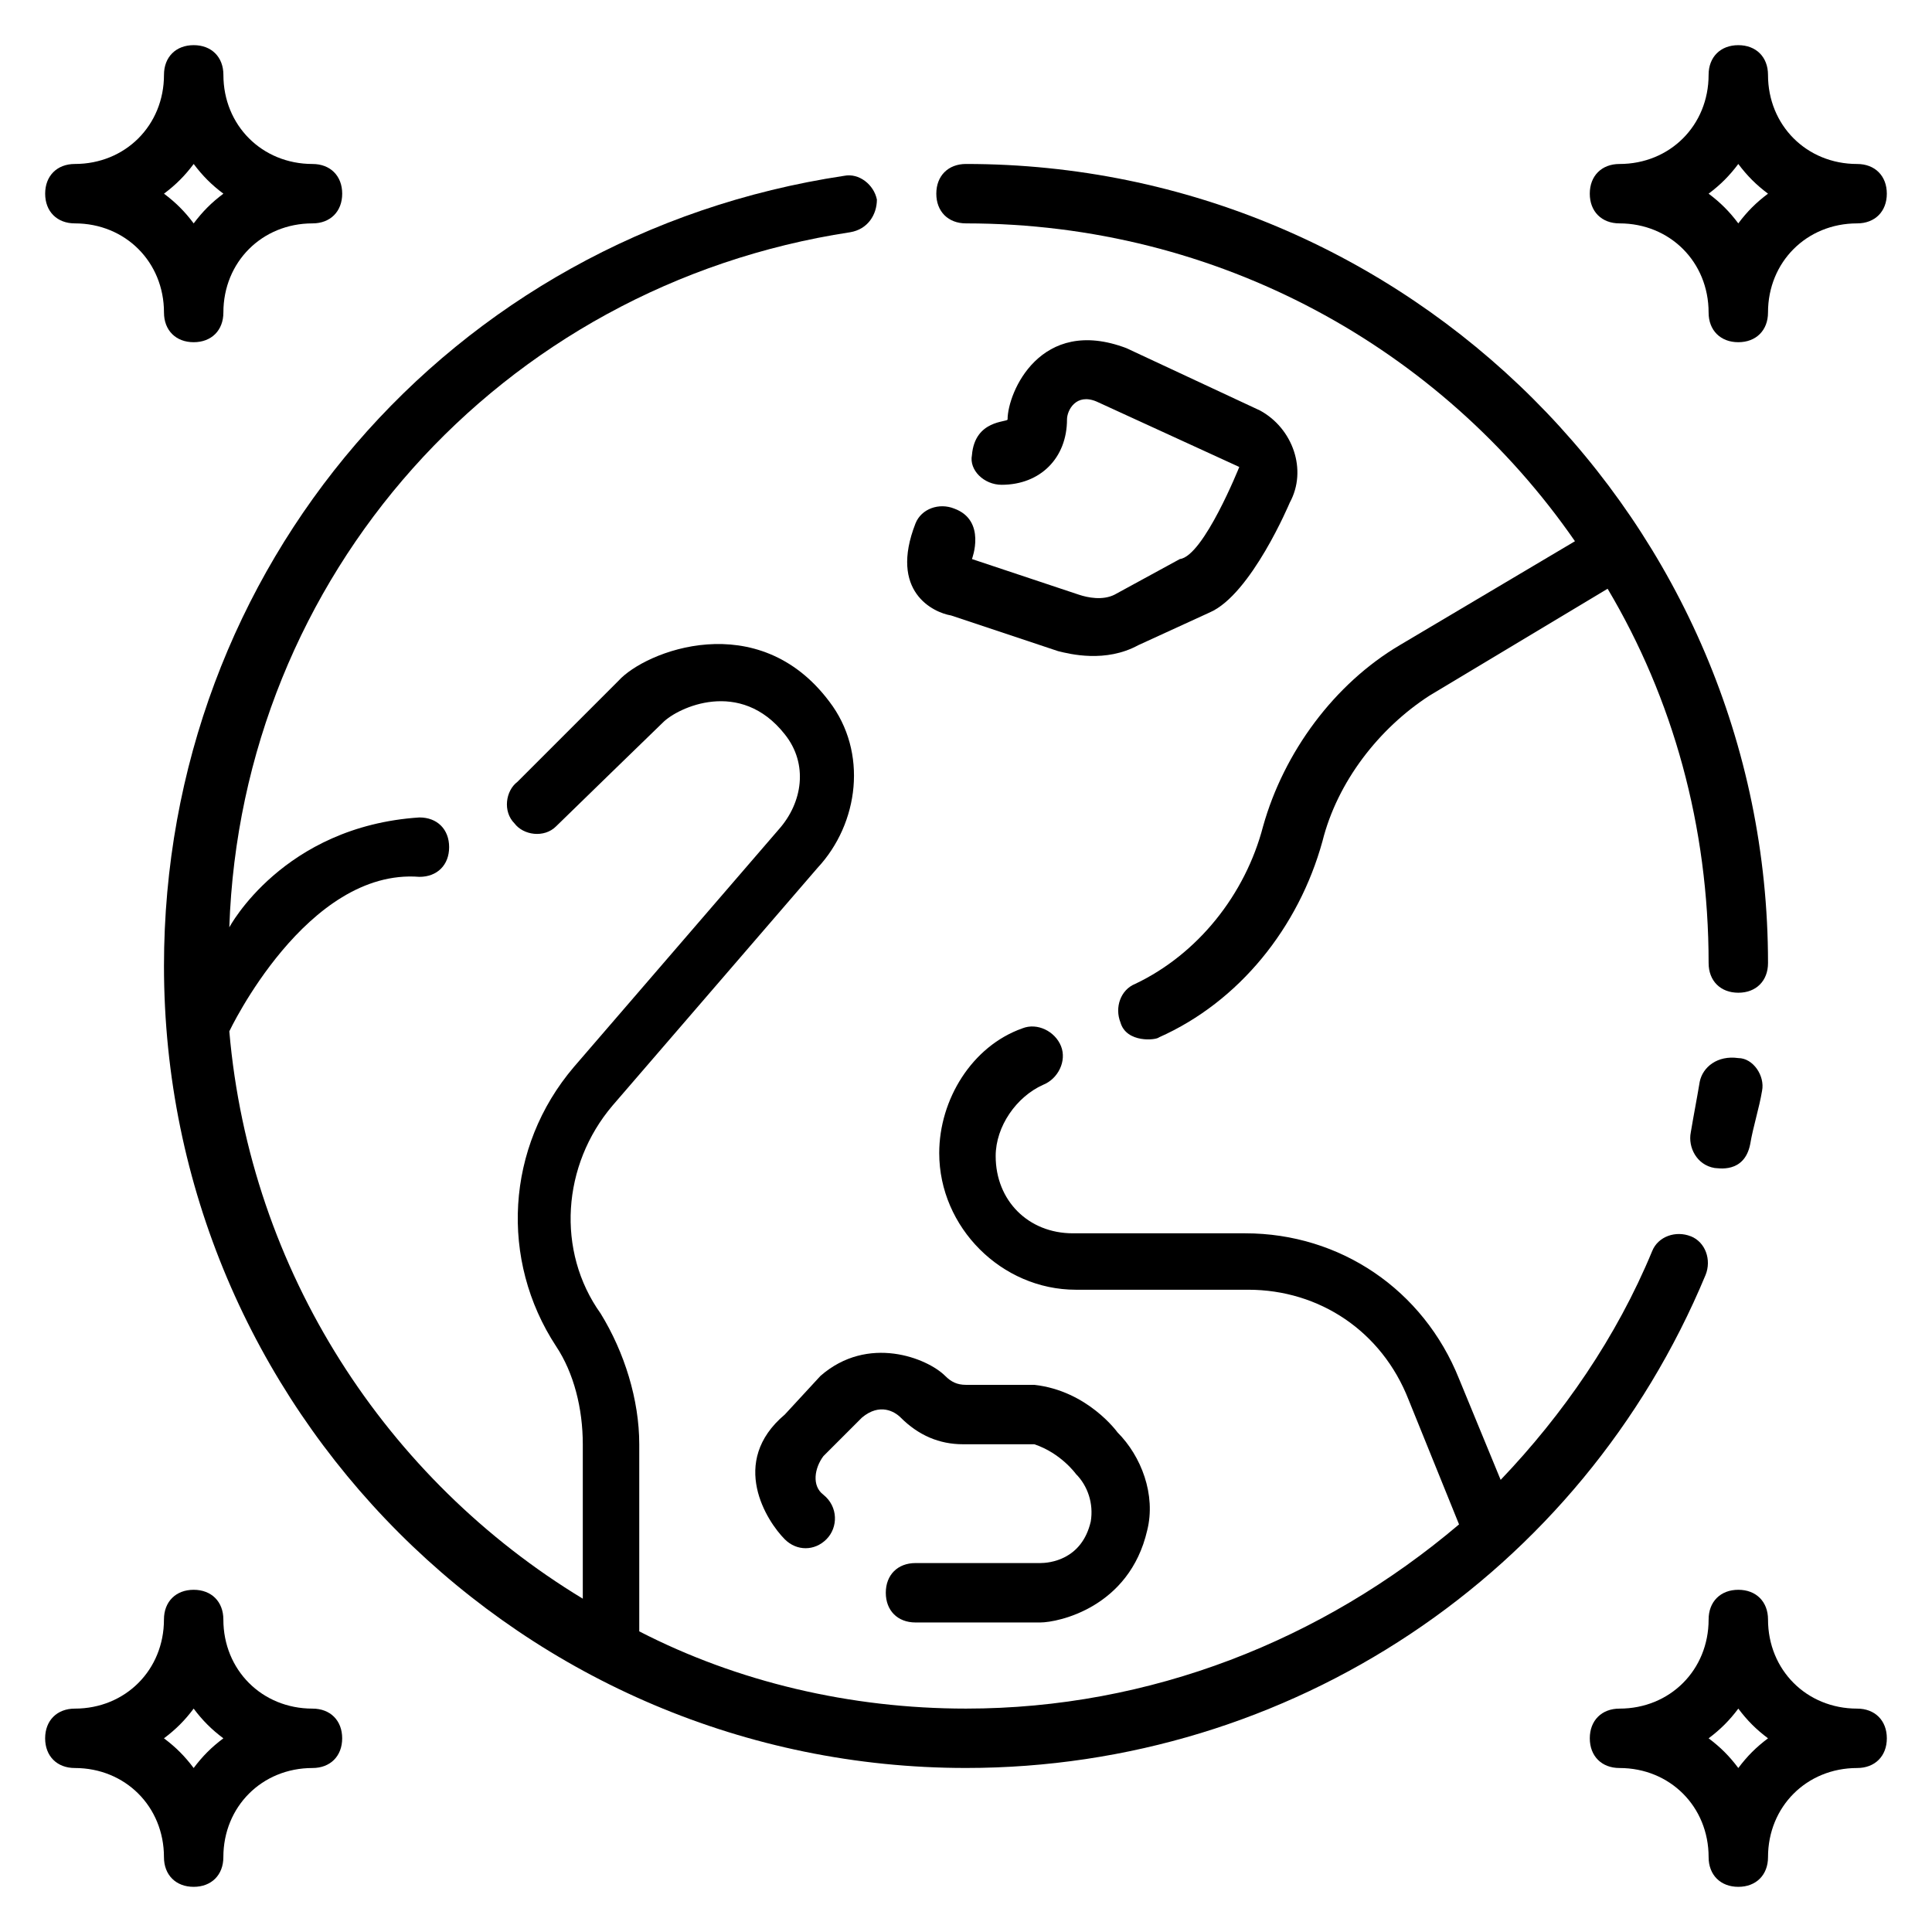
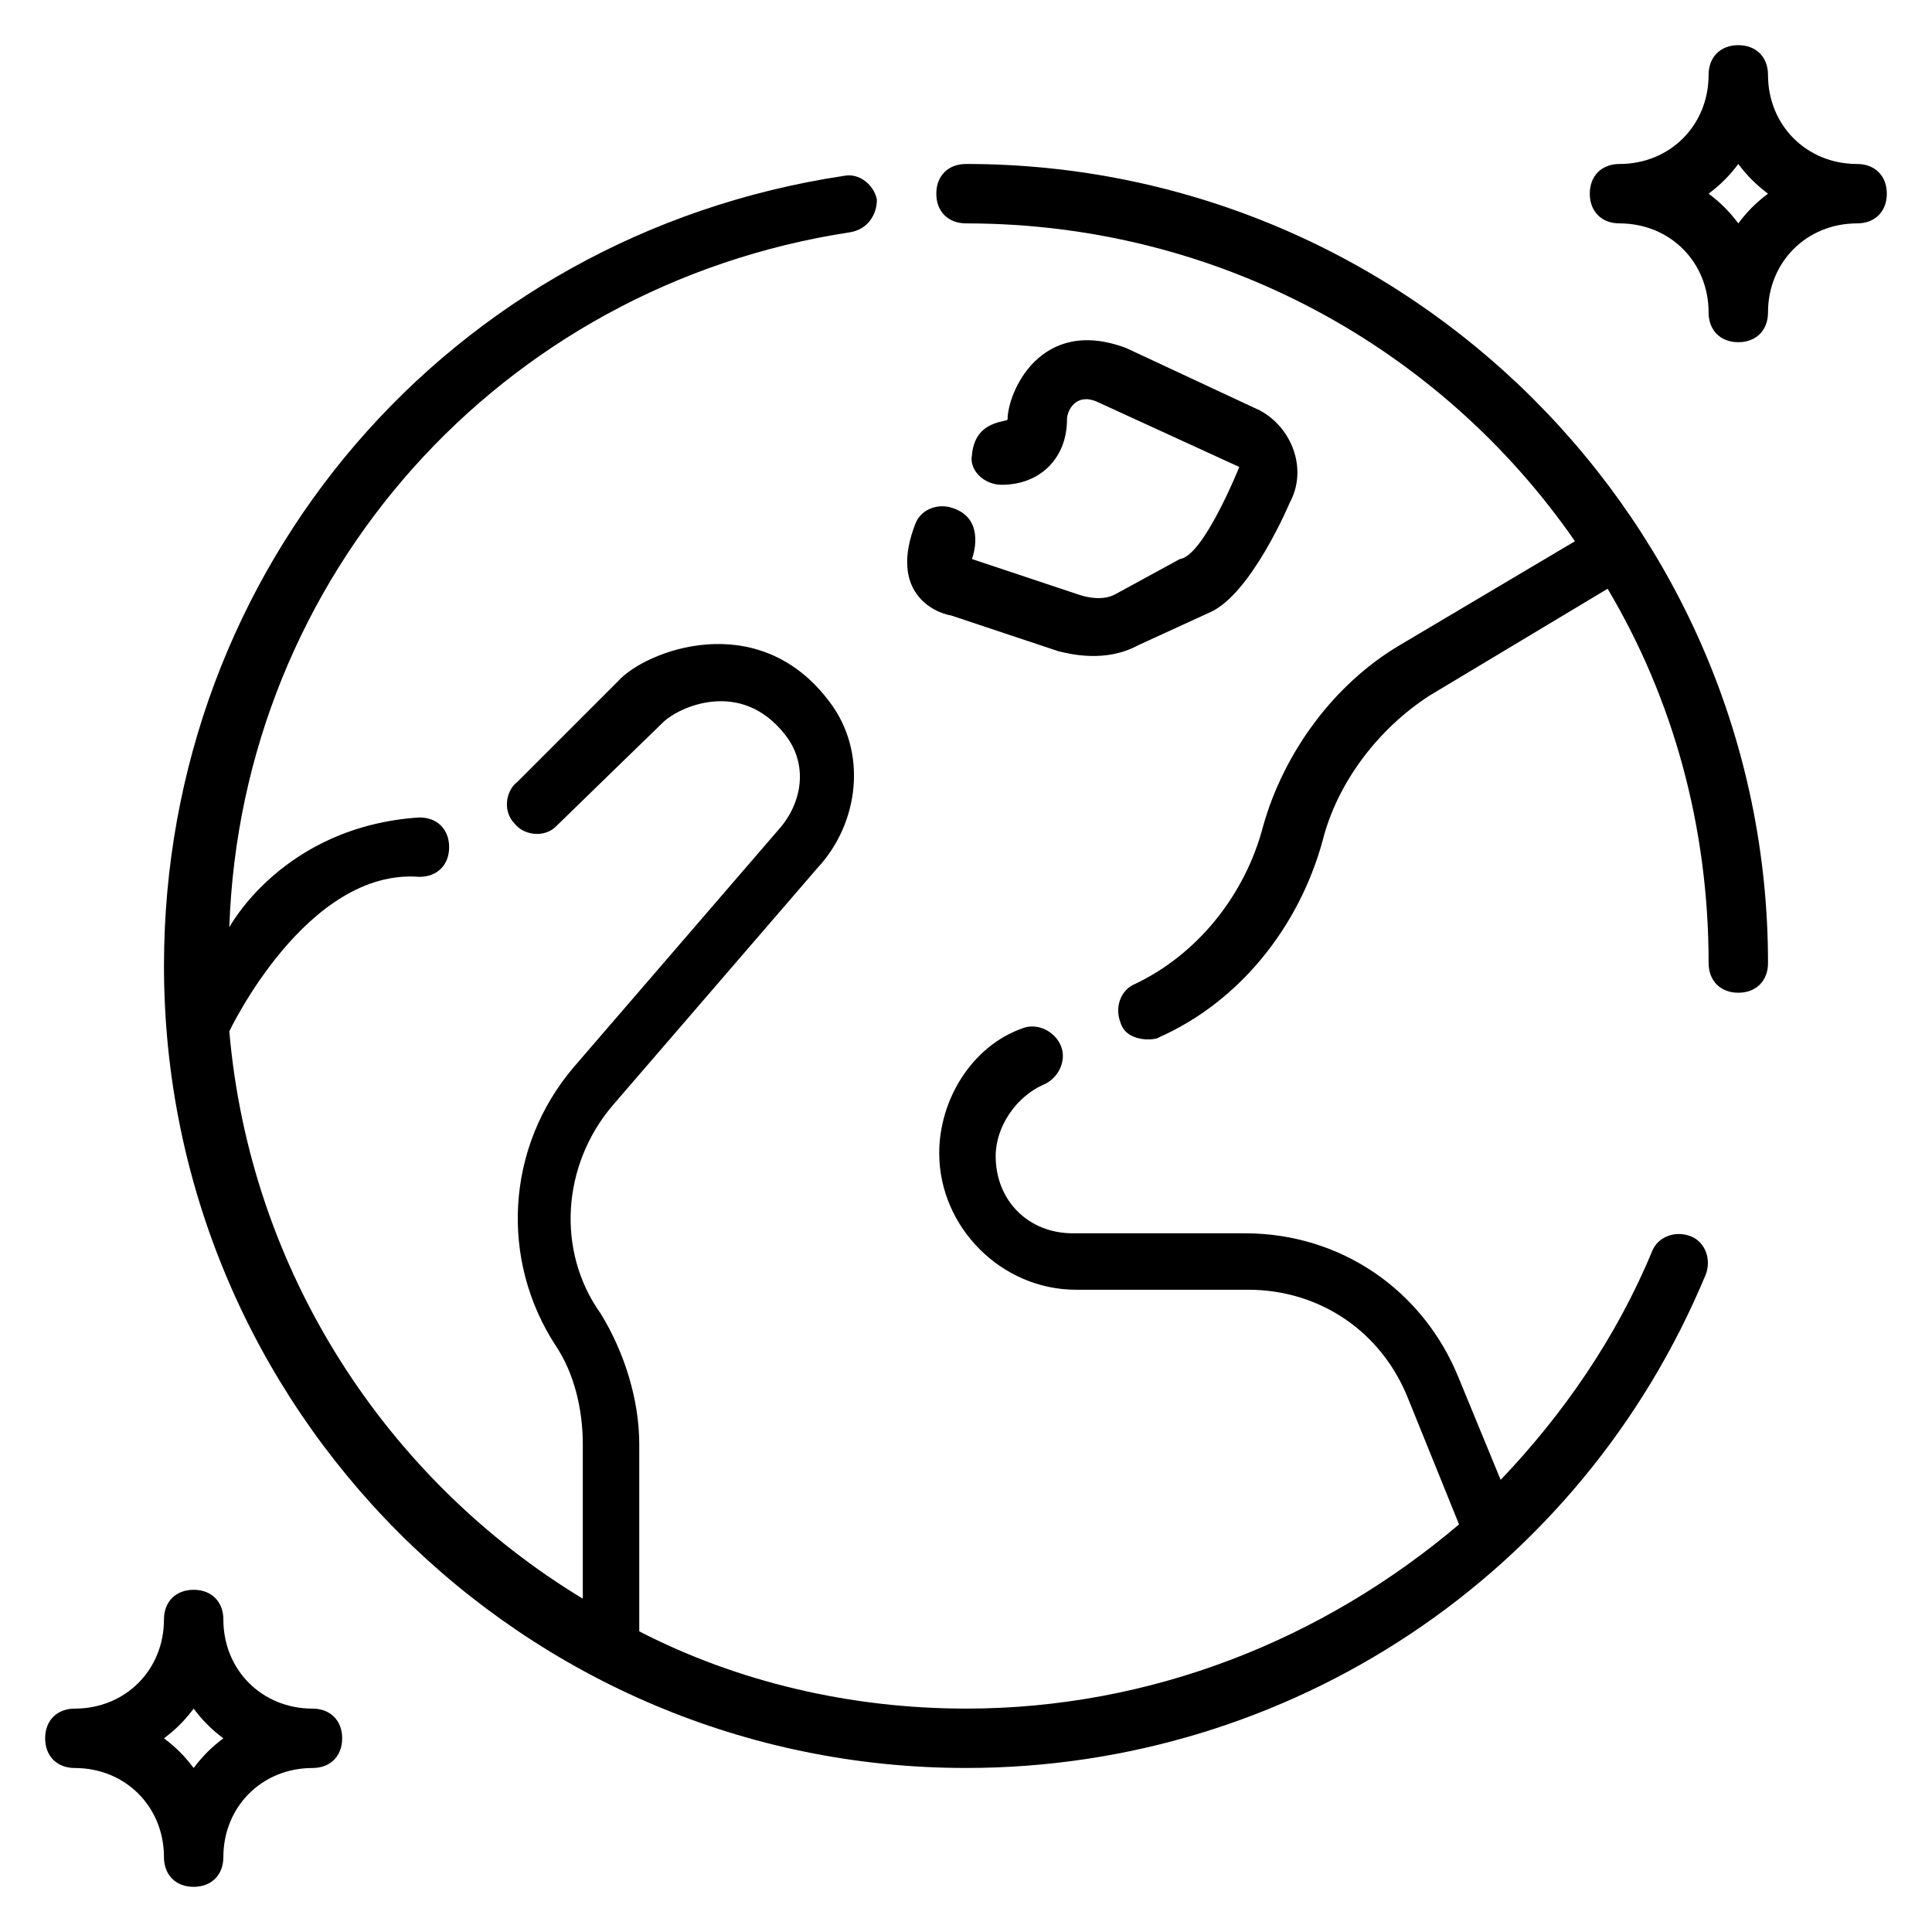
<svg xmlns="http://www.w3.org/2000/svg" fill="#000000" width="800px" height="800px" version="1.1" viewBox="144 144 512 512">
  <g>
    <path d="m573.18 203.2c13.383 0 23.617 10.234 23.617 23.617 0 4.723 3.148 7.871 7.871 7.871s7.871-3.148 7.871-7.871c0-13.383 10.234-23.617 23.617-23.617 4.723 0 7.871-3.148 7.871-7.871s-3.148-7.871-7.871-7.871c-13.383 0-23.617-10.234-23.617-23.617 0-4.723-3.148-7.871-7.871-7.871s-7.871 3.148-7.871 7.871c0 13.383-10.234 23.617-23.617 23.617-4.723 0-7.871 3.148-7.871 7.871s3.148 7.871 7.871 7.871zm31.488-15.746c2.363 3.148 4.723 5.512 7.871 7.871-3.148 2.363-5.512 4.723-7.871 7.871-2.363-3.148-4.723-5.512-7.871-7.871 3.148-2.359 5.508-4.723 7.871-7.871z" />
-     <path d="m163.84 203.2c13.383 0 23.617 10.234 23.617 23.617 0 4.723 3.148 7.871 7.871 7.871 4.723 0 7.871-3.148 7.871-7.871 0-13.383 10.234-23.617 23.617-23.617 4.723 0 7.871-3.148 7.871-7.871s-3.148-7.871-7.871-7.871c-13.383-0.004-23.613-10.238-23.613-23.621 0-4.723-3.148-7.871-7.871-7.871-4.727 0-7.875 3.148-7.875 7.871 0 13.383-10.234 23.617-23.617 23.617-4.723 0-7.871 3.148-7.871 7.871 0 4.727 3.148 7.875 7.871 7.875zm31.488-15.746c2.363 3.148 4.723 5.512 7.871 7.871-3.144 2.363-5.508 4.727-7.871 7.875-2.359-3.148-4.723-5.512-7.871-7.875 3.148-2.359 5.512-4.723 7.871-7.871z" />
    <path d="m226.81 596.8c-13.383 0-23.617-10.234-23.617-23.617 0-4.723-3.148-7.871-7.871-7.871-4.723 0-7.871 3.148-7.871 7.871 0 13.383-10.234 23.617-23.617 23.617-4.723 0-7.871 3.148-7.871 7.871s3.148 7.871 7.871 7.871c13.383 0 23.617 10.234 23.617 23.617 0 4.723 3.148 7.871 7.871 7.871 4.723 0 7.871-3.148 7.871-7.871 0-13.383 10.234-23.617 23.617-23.617 4.723 0 7.871-3.148 7.871-7.871 0.004-4.723-3.144-7.871-7.871-7.871zm-31.488 15.742c-2.363-3.148-4.723-5.512-7.871-7.871 3.148-2.363 5.512-4.723 7.871-7.871 2.363 3.148 4.723 5.512 7.871 7.871-3.144 2.359-5.508 4.723-7.871 7.871z" />
-     <path d="m636.16 596.8c-13.383 0-23.617-10.234-23.617-23.617 0-4.723-3.148-7.871-7.871-7.871s-7.871 3.148-7.871 7.871c0 13.383-10.234 23.617-23.617 23.617-4.723 0-7.871 3.148-7.871 7.871s3.148 7.871 7.871 7.871c13.383 0 23.617 10.234 23.617 23.617 0 4.723 3.148 7.871 7.871 7.871s7.871-3.148 7.871-7.871c0-13.383 10.234-23.617 23.617-23.617 4.723 0 7.871-3.148 7.871-7.871s-3.148-7.871-7.871-7.871zm-31.488 15.742c-2.363-3.148-4.723-5.512-7.871-7.871 3.148-2.363 5.512-4.723 7.871-7.871 2.363 3.148 4.723 5.512 7.871 7.871-3.148 2.359-5.512 4.723-7.871 7.871z" />
    <path d="m400 203.2c66.914 0 125.95 33.062 161.38 84.23l-46.445 27.551c-17.32 10.234-30.699 28.34-36.211 48.02-4.723 18.105-17.32 33.852-33.852 41.723-3.938 1.574-5.512 6.297-3.938 10.234 1.574 5.512 9.445 4.723 10.234 3.938 21.254-9.445 37-29.125 43.297-51.957 3.938-15.742 14.957-29.914 28.34-38.574l47.23-28.34c17.32 29.125 26.766 62.977 26.766 99.188 0 4.723 3.148 7.871 7.871 7.871 4.723 0 7.871-3.148 7.871-7.871 0.004-116.5-95.246-211.76-212.54-211.76-4.723 0-7.871 3.148-7.871 7.871-0.004 4.727 3.144 7.875 7.871 7.875z" />
    <path d="m592.07 471.63c-3.938-1.574-8.66 0-10.234 3.938-9.445 22.828-23.617 43.297-40.148 60.613l-11.02-26.766c-9.445-23.617-31.488-38.574-56.68-38.574h-45.656c-11.809 0-20.469-8.66-20.469-20.469 0-7.871 5.512-15.742 12.594-18.895 3.938-1.574 6.297-6.297 4.723-10.234-1.574-3.938-6.297-6.297-10.234-4.723-13.383 4.723-22.043 18.895-22.043 33.062 0 19.68 16.531 36.211 36.211 36.211h45.656c18.895 0 35.426 11.02 42.508 29.125l13.383 33.062c-36.203 30.711-81.859 48.816-130.66 48.816-30.699 0-60.613-7.086-86.594-20.469v-49.594c0-11.809-3.938-24.402-10.234-34.637-11.809-16.531-10.234-39.359 3.148-55.105l54.316-62.977c11.02-11.809 13.383-30.699 3.148-44.082-18.895-25.191-48.805-13.383-55.891-5.512 0 0-25.977 25.977-26.766 26.766-3.148 2.363-3.938 7.871-0.789 11.02 2.363 3.148 7.871 3.938 11.02 0.789 1.574-1.574 28.34-27.551 28.34-27.551 3.938-3.938 20.469-11.809 32.273 3.148 6.297 7.871 4.723 18.105-1.574 25.191l-54.316 62.977c-18.105 21.254-19.68 51.168-4.723 73.996 4.723 7.086 7.086 16.531 7.086 25.977v40.934c-51.957-31.488-88.168-86.594-93.676-150.36 0 0 20.469-43.297 50.383-40.934 4.723 0 7.871-3.148 7.871-7.871 0-4.723-3.148-7.871-7.871-7.871-36.211 2.363-50.383 29.125-50.383 29.125 3.152-92.891 71.637-170.04 164.53-184.21 4.723-0.785 7.086-4.723 7.086-8.66-0.789-3.938-4.723-7.086-8.66-6.297-104.7 15.746-180.27 103.91-180.27 209.4 0 117.29 95.25 212.54 212.54 212.54 85.805 0 162.95-51.168 196.01-130.68 1.578-3.938 0.004-8.66-3.934-10.234z" />
-     <path d="m594.44 430.7c-0.789 4.723-1.574 8.66-2.363 13.383-0.789 3.938 1.574 8.66 6.297 9.445 0.789 0 7.871 1.574 9.445-6.297 0.789-4.723 2.363-9.445 3.148-14.168 0.789-3.938-2.363-8.66-6.297-8.66-5.508-0.789-9.441 2.359-10.23 6.297z" />
-     <path d="m351.98 518.87c-14.957 12.594-4.723 28.34 0 33.062 3.148 3.148 7.871 3.148 11.02 0 3.148-3.148 3.148-8.66-0.789-11.809-3.148-2.363-2.363-7.086 0-10.234l10.234-10.234c4.723-3.938 8.66-1.574 10.234 0 4.723 4.723 10.234 7.086 16.531 7.086h18.895c7.086 2.363 11.02 7.871 11.02 7.871 3.148 3.148 4.723 7.871 3.938 12.594-2.363 10.234-11.02 11.02-13.383 11.02h-33.062c-4.723 0-7.871 3.148-7.871 7.871s3.148 7.871 7.871 7.871h33.062c4.723 0 23.617-3.938 28.34-24.402 2.363-9.445-1.574-19.68-7.871-25.977 0 0-7.871-11.02-22.043-12.594h-18.105c-2.363 0-3.938-0.789-5.512-2.363-4.723-4.723-20.469-11.02-33.062 0z" />
    <path d="m396.06 307.11 28.34 9.445c3.148 0.789 12.594 3.148 21.254-1.574l18.895-8.66c11.02-4.723 21.254-29.125 21.254-29.125 4.723-8.66 0.789-19.68-7.871-24.402l-35.426-16.531c-22.828-8.66-31.488 11.809-31.488 18.895 0 0.789-8.66 0-9.445 9.445-0.789 3.938 3.148 7.871 7.871 7.871 10.234 0 17.32-7.086 17.32-17.32 0-2.363 2.363-7.086 7.871-4.723l37.785 17.32s-9.445 23.617-15.742 24.402l-17.32 9.445c-3.148 1.574-7.086 0.789-9.445 0l-28.34-9.445s3.938-10.234-4.723-13.383c-3.938-1.574-8.66 0-10.234 3.938-7.086 18.105 4.723 23.613 9.445 24.402z" />
  </g>
</svg>